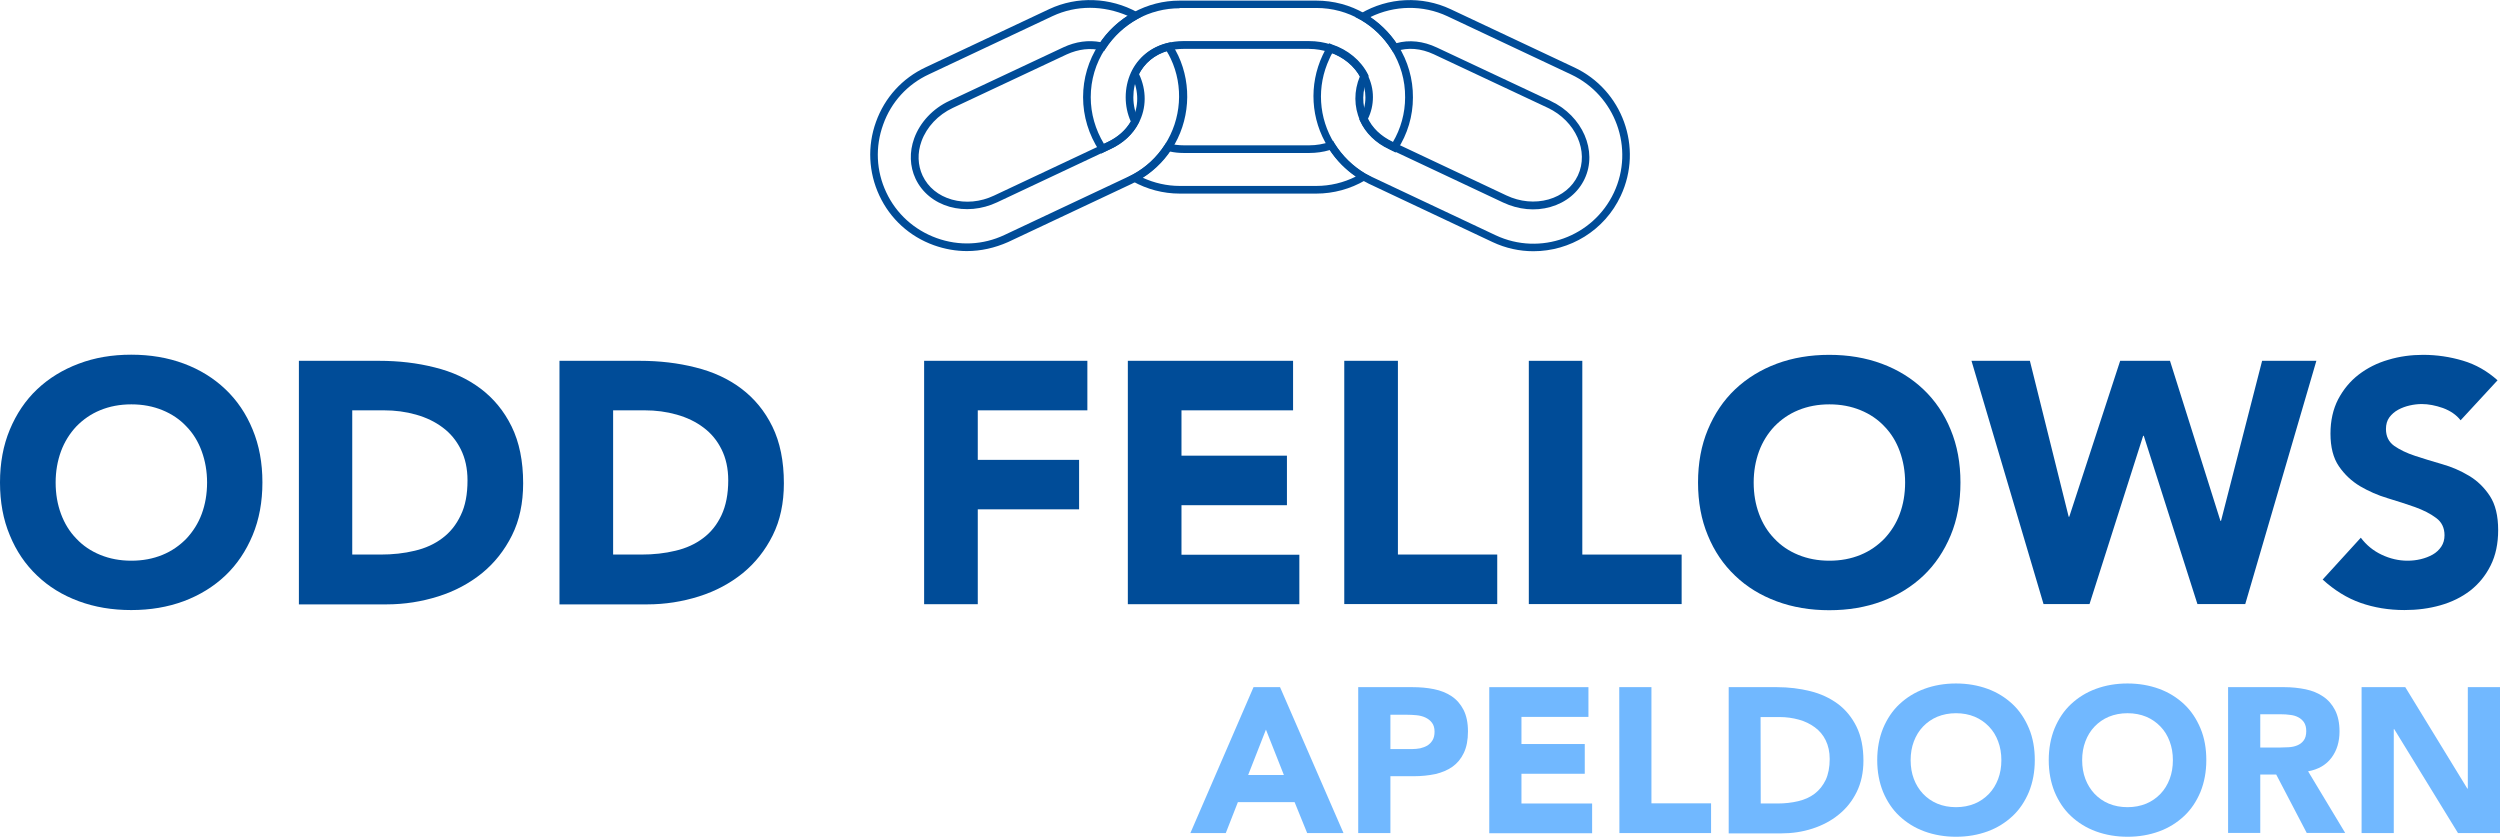
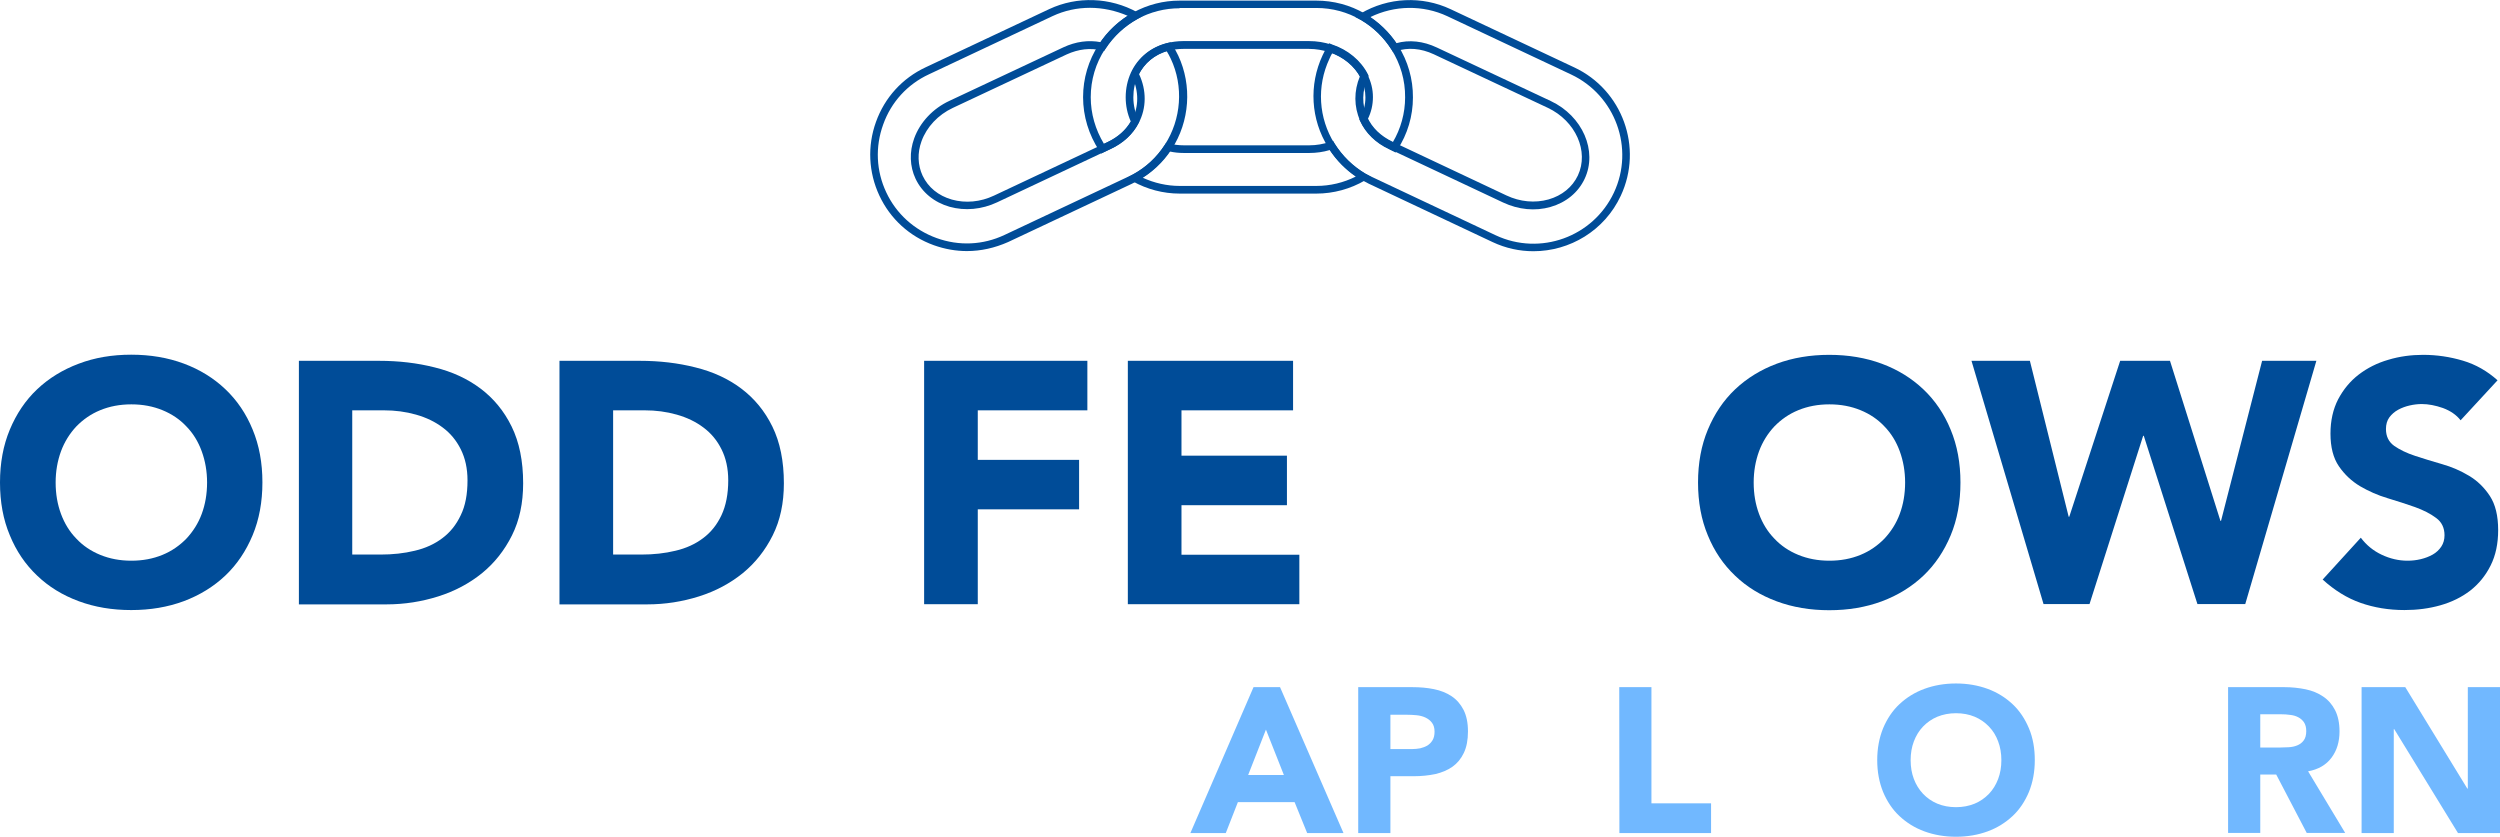
<svg xmlns="http://www.w3.org/2000/svg" version="1.1" id="Laag_1" x="0px" y="0px" viewBox="0 0 1631 545.9" style="enable-background:new 0 0 1631 545.9;" xml:space="preserve">
  <style type="text/css">
	.st0{fill:#004C98;}
	.st1{fill:#71B8FF;}
</style>
  <g>
    <g>
      <path class="st0" d="M0,314.8c0-12.7,2.1-24.2,6.4-34.5s10.2-19.1,17.8-26.3s16.7-12.8,27.1-16.7c10.5-4,21.9-5.9,34.3-5.9    s23.8,1.9,34.3,5.8s19.5,9.5,27.1,16.7c7.6,7.2,13.6,16,17.8,26.3c4.3,10.3,6.4,21.8,6.4,34.5s-2.1,24.2-6.4,34.5    c-4.3,10.3-10.2,19.1-17.8,26.3c-7.6,7.2-16.7,12.8-27.1,16.7c-10.5,3.9-21.9,5.8-34.3,5.8s-23.8-1.9-34.3-5.8    s-19.5-9.4-27.1-16.7c-7.6-7.2-13.6-16-17.8-26.3C2.1,339,0,327.5,0,314.8z M36.3,314.8c0,7.5,1.2,14.3,3.5,20.5s5.6,11.6,10,16.1    c4.3,4.6,9.5,8.1,15.6,10.6s12.8,3.8,20.3,3.8s14.2-1.3,20.3-3.8s11.2-6.1,15.6-10.6c4.3-4.6,7.7-9.9,10-16.1s3.5-13,3.5-20.5    c0-7.3-1.2-14.1-3.5-20.4s-5.6-11.7-10-16.2c-4.3-4.6-9.5-8.1-15.6-10.6s-12.8-3.8-20.3-3.8s-14.2,1.3-20.3,3.8    s-11.2,6.1-15.6,10.6c-4.3,4.6-7.7,10-10,16.2C37.5,300.7,36.3,307.5,36.3,314.8z" />
      <path class="st0" d="M195,235.4h52.4c12.7,0,24.8,1.4,36.2,4.3c11.4,2.8,21.4,7.4,29.9,13.8c8.5,6.4,15.3,14.6,20.3,24.8    s7.5,22.5,7.5,37c0,12.9-2.4,24.2-7.3,34s-11.4,18-19.6,24.7c-8.2,6.6-17.7,11.7-28.5,15.1s-22,5.2-33.8,5.2H195V235.4L195,235.4z     M229.9,361.8h18.2c8.1,0,15.6-0.8,22.5-2.5c6.9-1.6,13-4.4,18-8.2c5.1-3.8,9.1-8.8,12-15c3-6.1,4.4-13.7,4.4-22.7    c0-7.8-1.5-14.5-4.4-20.3s-6.8-10.5-11.8-14.2c-4.9-3.7-10.7-6.5-17.4-8.4s-13.6-2.8-21-2.8h-20.6v94.1H229.9z" />
      <path class="st0" d="M365.1,235.4h52.4c12.7,0,24.8,1.4,36.2,4.3c11.4,2.8,21.4,7.4,29.9,13.8c8.5,6.4,15.3,14.6,20.3,24.8    s7.5,22.5,7.5,37c0,12.9-2.4,24.2-7.3,34s-11.4,18-19.6,24.7c-8.2,6.6-17.7,11.7-28.5,15.1s-22,5.2-33.8,5.2H365V235.4H365.1z     M400,361.8h18.2c8.1,0,15.6-0.8,22.5-2.5c6.9-1.6,13-4.4,18-8.2c5.1-3.8,9.1-8.8,12-15s4.4-13.8,4.4-22.7    c0-7.8-1.5-14.5-4.4-20.3s-6.8-10.5-11.8-14.2c-4.9-3.7-10.7-6.5-17.4-8.4s-13.6-2.8-21-2.8H400V361.8z" />
      <path class="st0" d="M602.9,235.4h106.5v32.3h-71.5V300H704v32.3h-66.1v61.9h-35V235.4z" />
      <path class="st0" d="M735.8,235.4h107.8v32.3h-72.8v29.6h68.8v32.3h-68.8v32.3h76.9v32.3H735.8V235.4z" />
-       <path class="st0" d="M877,235.4h35v126.4h64.8v32.3H877V235.4z" />
-       <path class="st0" d="M997.3,235.4h35v126.4h64.8v32.3h-99.7V235.4H997.3z" />
      <path class="st0" d="M1107.8,314.8c0-12.7,2.1-24.2,6.4-34.5s10.2-19.1,17.8-26.3c7.6-7.2,16.7-12.8,27.1-16.7    c10.5-3.9,21.9-5.8,34.3-5.8s23.8,1.9,34.3,5.8c10.5,3.9,19.5,9.5,27.1,16.7s13.6,16,17.8,26.3c4.3,10.3,6.4,21.8,6.4,34.5    s-2.1,24.2-6.4,34.5s-10.2,19.1-17.8,26.3c-7.6,7.2-16.7,12.8-27.1,16.7c-10.5,3.9-21.9,5.8-34.3,5.8s-23.8-1.9-34.3-5.8    s-19.5-9.4-27.1-16.7c-7.6-7.2-13.6-16-17.8-26.3C1109.9,339,1107.8,327.5,1107.8,314.8z M1144.1,314.8c0,7.5,1.2,14.3,3.5,20.5    s5.6,11.6,10,16.1c4.3,4.6,9.5,8.1,15.6,10.6s12.8,3.8,20.3,3.8s14.2-1.3,20.3-3.8c6.1-2.5,11.2-6.1,15.6-10.6    c4.3-4.6,7.7-9.9,10-16.1s3.5-13,3.5-20.5c0-7.3-1.2-14.1-3.5-20.4s-5.6-11.7-10-16.2c-4.3-4.6-9.5-8.1-15.6-10.6    s-12.8-3.8-20.3-3.8s-14.2,1.3-20.3,3.8c-6.1,2.5-11.2,6.1-15.6,10.6c-4.3,4.6-7.7,10-10,16.2    C1145.3,300.7,1144.1,307.5,1144.1,314.8z" />
      <path class="st0" d="M1286.2,235.4h38.1l25.3,101.7h0.4l33.2-101.7h32.5l32.9,104.4h0.4l26.8-104.4h35.4l-46.4,158.7h-31.2    l-35-109.8h-0.4l-35,109.8h-30L1286.2,235.4z" />
      <path class="st0" d="M1605.3,274.2c-2.8-3.6-6.7-6.2-11.5-8c-4.9-1.7-9.5-2.6-13.8-2.6c-2.5,0-5.2,0.3-7.8,0.9    c-2.7,0.6-5.2,1.5-7.6,2.8s-4.3,3-5.8,5c-1.5,2.1-2.2,4.6-2.2,7.6c0,4.8,1.8,8.4,5.4,11c3.6,2.5,8.1,4.7,13.6,6.5    s11.3,3.6,17.6,5.4s12.1,4.3,17.6,7.6c5.5,3.3,10,7.7,13.6,13.2s5.4,12.9,5.4,22.2c0,8.8-1.6,16.5-4.9,23.1s-7.7,12-13.3,16.4    c-5.6,4.3-12.1,7.5-19.5,9.6s-15.2,3.1-23.4,3.1c-10.3,0-19.9-1.6-28.7-4.7s-17-8.2-24.7-15.2l24.9-27.3    c3.6,4.8,8.1,8.5,13.6,11.1s11.1,3.9,16.9,3.9c2.8,0,5.7-0.3,8.6-1s5.5-1.7,7.8-3s4.2-3.1,5.6-5.2s2.1-4.6,2.1-7.4    c0-4.8-1.8-8.6-5.5-11.3c-3.7-2.8-8.3-5.1-13.8-7.1c-5.5-1.9-11.5-3.9-17.9-5.8s-12.4-4.6-17.9-7.8c-5.5-3.3-10.1-7.6-13.8-13    s-5.5-12.5-5.5-21.3c0-8.5,1.7-16,5-22.4c3.4-6.4,7.8-11.8,13.4-16.1s12.1-7.6,19.4-9.7c7.3-2.2,14.9-3.2,22.6-3.2    c9,0,17.6,1.3,26,3.8s15.9,6.8,22.6,12.8L1605.3,274.2z" />
    </g>
    <g>
      <path class="st1" d="M817.8,448.3h17.3l41.4,95.2h-23.7l-8.2-20.2h-37l-7.9,20.2h-23.1L817.8,448.3z M825.9,476l-11.6,29.6h23.3    L825.9,476z" />
      <path class="st1" d="M886.1,448.3h35.4c4.9,0,9.6,0.4,14,1.3s8.2,2.4,11.5,4.6s5.9,5.2,7.8,8.9c1.9,3.7,2.9,8.4,2.9,14.1    c0,5.6-0.9,10.2-2.7,14s-4.3,6.8-7.4,9s-6.9,3.8-11.2,4.8c-4.3,0.9-9,1.4-14,1.4h-15.3v37.1h-21V448.3L886.1,448.3z M907.1,488.7    h14c1.9,0,3.7-0.2,5.4-0.5c1.7-0.4,3.3-1,4.7-1.8c1.4-0.9,2.5-2,3.4-3.5s1.3-3.3,1.3-5.6c0-2.4-0.6-4.4-1.7-5.8    c-1.1-1.5-2.6-2.6-4.3-3.4s-3.7-1.3-5.8-1.5c-2.2-0.2-4.2-0.3-6.2-0.3h-10.8L907.1,488.7L907.1,488.7z" />
-       <path class="st1" d="M971.6,448.3h64.7v19.4h-43.7v17.7h41.3v19.4h-41.3v19.4h46.1v19.4h-67.1V448.3z" />
      <path class="st1" d="M1056.4,448.3h21v75.8h38.9v19.4h-59.8L1056.4,448.3L1056.4,448.3z" />
-       <path class="st1" d="M1127.8,448.3h31.5c7.6,0,14.9,0.9,21.7,2.6c6.9,1.7,12.8,4.5,18,8.3c5.1,3.8,9.2,8.8,12.2,14.9    s4.5,13.5,4.5,22.2c0,7.7-1.5,14.5-4.4,20.4s-6.8,10.8-11.8,14.8c-4.9,4-10.6,7-17.1,9.1s-13.2,3.1-20.3,3.1h-34.3L1127.8,448.3    L1127.8,448.3z M1148.7,524.2h10.9c4.8,0,9.3-0.5,13.5-1.5s7.8-2.6,10.8-4.9s5.4-5.3,7.2-9c1.7-3.7,2.6-8.3,2.6-13.6    c0-4.7-0.9-8.7-2.6-12.2s-4.1-6.3-7.1-8.5s-6.4-3.9-10.4-5s-8.2-1.7-12.6-1.7h-12.4L1148.7,524.2L1148.7,524.2z" />
      <path class="st1" d="M1224.7,495.9c0-7.6,1.3-14.5,3.8-20.7c2.6-6.2,6.1-11.5,10.7-15.8s10-7.7,16.3-10s13.1-3.5,20.6-3.5    c7.4,0,14.3,1.2,20.6,3.5c6.3,2.3,11.7,5.7,16.3,10c4.6,4.3,8.1,9.6,10.7,15.8c2.6,6.2,3.8,13.1,3.8,20.7s-1.3,14.5-3.8,20.7    c-2.6,6.2-6.1,11.5-10.7,15.8s-10,7.7-16.3,10s-13.1,3.5-20.6,3.5c-7.4,0-14.3-1.2-20.6-3.5c-6.3-2.3-11.7-5.7-16.3-10    c-4.6-4.3-8.1-9.6-10.7-15.8C1226,510.4,1224.7,503.5,1224.7,495.9z M1246.5,495.9c0,4.5,0.7,8.6,2.1,12.3c1.4,3.7,3.4,6.9,6,9.7    c2.6,2.7,5.7,4.9,9.3,6.4c3.6,1.5,7.7,2.3,12.2,2.3s8.5-0.8,12.2-2.3c3.6-1.5,6.7-3.7,9.3-6.4c2.6-2.7,4.6-6,6-9.7    s2.1-7.8,2.1-12.3c0-4.4-0.7-8.5-2.1-12.2c-1.4-3.8-3.4-7-6-9.7s-5.7-4.9-9.3-6.4c-3.6-1.5-7.7-2.3-12.2-2.3s-8.5,0.8-12.2,2.3    c-3.6,1.5-6.7,3.7-9.3,6.4c-2.6,2.7-4.6,6-6,9.7C1247.2,487.4,1246.5,491.5,1246.5,495.9z" />
-       <path class="st1" d="M1336.6,495.9c0-7.6,1.3-14.5,3.8-20.7c2.6-6.2,6.1-11.5,10.7-15.8s10-7.7,16.3-10s13.1-3.5,20.6-3.5    c7.4,0,14.3,1.2,20.6,3.5c6.3,2.3,11.7,5.7,16.3,10c4.6,4.3,8.1,9.6,10.7,15.8c2.6,6.2,3.8,13.1,3.8,20.7s-1.3,14.5-3.8,20.7    c-2.6,6.2-6.1,11.5-10.7,15.8s-10,7.7-16.3,10s-13.1,3.5-20.6,3.5c-7.4,0-14.3-1.2-20.6-3.5c-6.3-2.3-11.7-5.7-16.3-10    c-4.6-4.3-8.1-9.6-10.7-15.8C1337.9,510.4,1336.6,503.5,1336.6,495.9z M1358.4,495.9c0,4.5,0.7,8.6,2.1,12.3    c1.4,3.7,3.4,6.9,6,9.7c2.6,2.7,5.7,4.9,9.3,6.4c3.6,1.5,7.7,2.3,12.2,2.3s8.5-0.8,12.2-2.3c3.6-1.5,6.7-3.7,9.3-6.4    c2.6-2.7,4.6-6,6-9.7s2.1-7.8,2.1-12.3c0-4.4-0.7-8.5-2.1-12.2c-1.4-3.8-3.4-7-6-9.7s-5.7-4.9-9.3-6.4c-3.6-1.5-7.7-2.3-12.2-2.3    s-8.5,0.8-12.2,2.3c-3.6,1.5-6.7,3.7-9.3,6.4c-2.6,2.7-4.6,6-6,9.7S1358.4,491.5,1358.4,495.9z" />
      <path class="st1" d="M1453.6,448.3h36.8c4.8,0,9.4,0.5,13.8,1.4c4.3,0.9,8.2,2.5,11.4,4.7c3.3,2.2,5.9,5.2,7.8,8.9    c1.9,3.7,2.9,8.4,2.9,13.9c0,6.7-1.7,12.4-5.2,17.1s-8.6,7.7-15.3,8.9l24.2,40.2h-25.1l-19.9-38.1h-10.4v38.1h-21L1453.6,448.3    L1453.6,448.3z M1474.6,487.7h12.4c1.9,0,3.9-0.1,6-0.2s4-0.5,5.7-1.2s3.1-1.7,4.2-3.2c1.1-1.4,1.7-3.5,1.7-6.1    c0-2.4-0.5-4.3-1.5-5.8c-1-1.4-2.2-2.5-3.8-3.3c-1.5-0.8-3.3-1.3-5.2-1.5c-2-0.3-3.9-0.4-5.8-0.4h-13.7L1474.6,487.7L1474.6,487.7    z" />
      <path class="st1" d="M1540.7,448.3h28.5l40.5,66.2h0.3v-66.2h21v95.2h-27.4l-41.6-67.8h-0.3v67.8h-21V448.3z" />
    </g>
  </g>
  <g>
    <g>
      <path class="st0" d="M1000.4,163.9c-9,0-18-1.9-26.7-6l-80.8-38.1l-4.5-2.4c-8.9-5.2-16.5-12.5-21.9-21.3    c-11.4-18.2-12.7-40.7-3.6-60.1c0.9-2.1,2.1-4.1,3.2-6l1-1.8L869,29c10.3,3.4,18.8,10.4,23.4,19.4l0.5,1.1l-0.5,1.1    c-3.9,8.5-4,17.9-0.4,25.8c3.1,6.9,8.8,12.4,16.6,16.1l2.3,1.1l71.9,33.9c8.9,4.2,18.6,5.1,27.5,2.6c8.7-2.5,15.5-8,19.1-15.6    c7.4-15.7-1.4-35.6-19.7-44.2l-74.3-34.9c-8.4-3.9-16.9-4.6-24.6-2l-1.9,0.6l-1.1-1.7c-5.1-8-12-14.7-20-19.3L884,11l3.7-2.2    c18-10.6,40-11.6,58.7-2.8l80.7,38c31.4,14.7,45,52.3,30.3,83.7C1046.8,150.5,1024.1,163.9,1000.4,163.9z M895.2,115.5l80.6,38    c29,13.6,63.5,1.1,77.1-27.8c13.6-28.9,1-63.5-27.9-77.1l0,0l-80.7-38c-16-7.5-34.5-7.2-50.4,0.6c6.6,4.5,12.4,10.3,17,17    c8.4-2.4,17.6-1.4,26.5,2.8l74.3,34.9c20.8,9.8,30.7,32.6,22.1,50.8c-4.2,8.9-12.1,15.4-22.2,18.3c-10,2.9-21,1.8-31-2.9l-72-33.9    l-2.3-1.1c-8.8-4.1-15.4-10.6-19-18.5c-4-8.9-4.1-19.3-0.1-28.8c-3.8-6.8-10.2-12.2-18-15.2c-0.7,1.2-1.4,2.5-1.9,3.8    c-8.4,17.9-7.1,38.6,3.3,55.3c5,8.1,12,14.8,20.1,19.6L895.2,115.5z" />
    </g>
    <g>
      <g>
        <path class="st0" d="M858.8,126.3h-89.2c-10.7,0-21.3-2.8-30.6-8l-3.9-2.2l4-2.2c8.3-4.5,15.4-11.1,20.7-19.2l1-1.5l1.7,0.4     c3.3,0.8,6.5,1.2,9.7,1.2h82.1c4.5,0,9.1-0.8,13.5-2.3l1.9-0.6l1,1.7c5,8,11.9,14.8,20,19.6l3.7,2.2l-3.7,2.2     C881,123.3,869.9,126.3,858.8,126.3z M745.4,115.9c7.6,3.5,15.9,5.4,24.2,5.4h89.2c8.9,0,17.7-2.1,25.7-6.1     c-6.7-4.6-12.5-10.5-17-17.3c-4.3,1.3-8.9,1.9-13.2,1.9h-82.1c-3.1,0-6.1-0.3-9.2-1C758.2,105.7,752.2,111.5,745.4,115.9z" />
      </g>
      <g>
        <path class="st0" d="M718.4,100.2l-1.2-1.8c-6.9-10.5-10.6-22.6-10.6-35c0-12.2,3.5-24,10.2-34.3c5.6-8.8,13.5-16,22.6-21     c9.5-5.1,19.6-7.7,30.2-7.7h89.2c11.1,0,22,2.9,31.5,8.4c8.8,5.1,16.4,12.3,21.8,20.9c6.4,10.1,9.8,21.9,9.7,33.9     c0,12.1-3.5,23.9-10.1,34l-1.2,1.9l-4.2-2.1c-8.8-4.1-15.4-10.6-19-18.5l-0.5-1.1l0.6-1.1c2.3-4.1,3.4-8.6,3.4-13.2     c0-4.3-1-8.5-3-12.5c-3.9-7.7-11.4-13.9-20.5-16.9c-4.2-1.4-8.7-2.2-13.2-2.2h-82.1c-3.3,0-6.4,0.4-9.3,1.1     c-9.2,2.3-16.4,8.2-20.3,16.5c-2,4.2-3,8.9-3,14c0,5.1,1.2,10.2,3.3,14.7l0.6,1.1l-0.6,1.1c-3.7,7.2-10,13.1-18.3,16.9     L718.4,100.2z M769.6,5.4c-9.7,0-19.1,2.4-27.8,7.1c-8.4,4.6-15.6,11.3-20.8,19.4c-6.2,9.4-9.4,20.3-9.4,31.5     c0,10.7,3,21.1,8.6,30.4l2.1-1c6.8-3.2,12.1-7.9,15.4-13.6c-2.2-4.9-3.3-10.3-3.3-15.7c0-5.8,1.2-11.2,3.4-16.1     c4.5-9.7,12.8-16.6,23.6-19.3c3.3-0.8,6.8-1.3,10.5-1.3H854c5.1,0,10.1,0.8,14.8,2.4c10.3,3.5,18.8,10.6,23.3,19.4     c2.4,4.7,3.6,9.7,3.6,14.7c0,5.1-1.1,9.9-3.4,14.5c3.2,6.4,8.7,11.5,16.1,15l0.2,0.1c5.3-8.9,8.1-19.1,8.1-29.4     c0.1-11.1-3-21.8-8.9-31.2l0,0c-5-7.9-11.9-14.6-20-19.3c-8.7-5.1-18.7-7.8-29-7.8H769.6z" />
      </g>
    </g>
    <g>
      <path class="st0" d="M630.8,163.8c-7.2,0-14.5-1.3-21.5-3.8c-15.9-5.7-28.5-17.2-35.6-32.4c-7.1-15.2-7.9-32.3-2.2-48.1    c5.7-15.9,17.2-28.5,32.4-35.6l80.7-38c18.2-8.5,39.6-7.7,57.4,2.1l4,2.2l-3.9,2.2c-8.4,4.7-15.6,11.4-20.8,19.4l-1,1.5l-1.7-0.4    c-7.2-1.8-15-0.9-22.7,2.6l-74.3,34.9c-9.6,4.5-17,12.4-20.4,21.7c-2.8,7.7-2.5,15.6,0.7,22.5c3.6,7.6,10.3,13.1,19.1,15.6    c8.9,2.5,18.6,1.6,27.5-2.6l70.1-33l4.1-1.9c7.4-3.5,12.7-8.4,15.9-14.7c4.4-8.4,4.4-18.5,0.1-27.7l-0.1-0.3c0,0,0-0.1-0.1-0.1    c-0.1-0.3-0.2-0.5-0.3-0.8l-0.3-0.9l0.4-0.9c4.5-9.7,12.8-16.6,23.6-19.3l1.8-0.4l1,1.5c1.6,2.5,2.9,4.9,4,7.2    c9.1,19.5,7.5,42.9-4.3,61c-5.6,8.7-13.4,15.9-22.5,20.8c-1.1,0.6-2.3,1.2-3.5,1.8l-80.7,38C648.9,161.8,639.9,163.8,630.8,163.8z     M711.1,5.1c-8.4,0-16.7,1.8-24.4,5.4l-80.7,38C592,55,581.4,66.6,576.2,81.2c-5.3,14.6-4.6,30.3,2,44.3    c6.5,13.9,18.2,24.5,32.8,29.8c14.6,5.3,30.3,4.6,44.3-2l80.7-38c1-0.5,2.1-1,3.2-1.6c8.5-4.6,15.5-11.1,20.7-19.2    c10.8-16.7,12.4-38.2,3.9-56.2l0,0c-0.8-1.6-1.6-3.3-2.7-5c-8,2.5-14.3,7.8-18,15c5,10.6,4.9,22.2-0.2,31.9    c-3.6,7.1-9.9,13-18.2,16.9l-4.1,1.9l-70.1,33c-10,4.7-21,5.7-31,2.9c-10.1-2.9-18-9.4-22.2-18.3c-3.8-8.1-4.1-17.4-0.9-26.3    c3.8-10.5,12.2-19.5,23-24.5l74.3-34.9c8.1-3.8,16.5-4.9,24.3-3.4c4.7-6.8,10.7-12.6,17.7-17.2C727.8,6.9,719.4,5.1,711.1,5.1z" />
    </g>
  </g>
</svg>